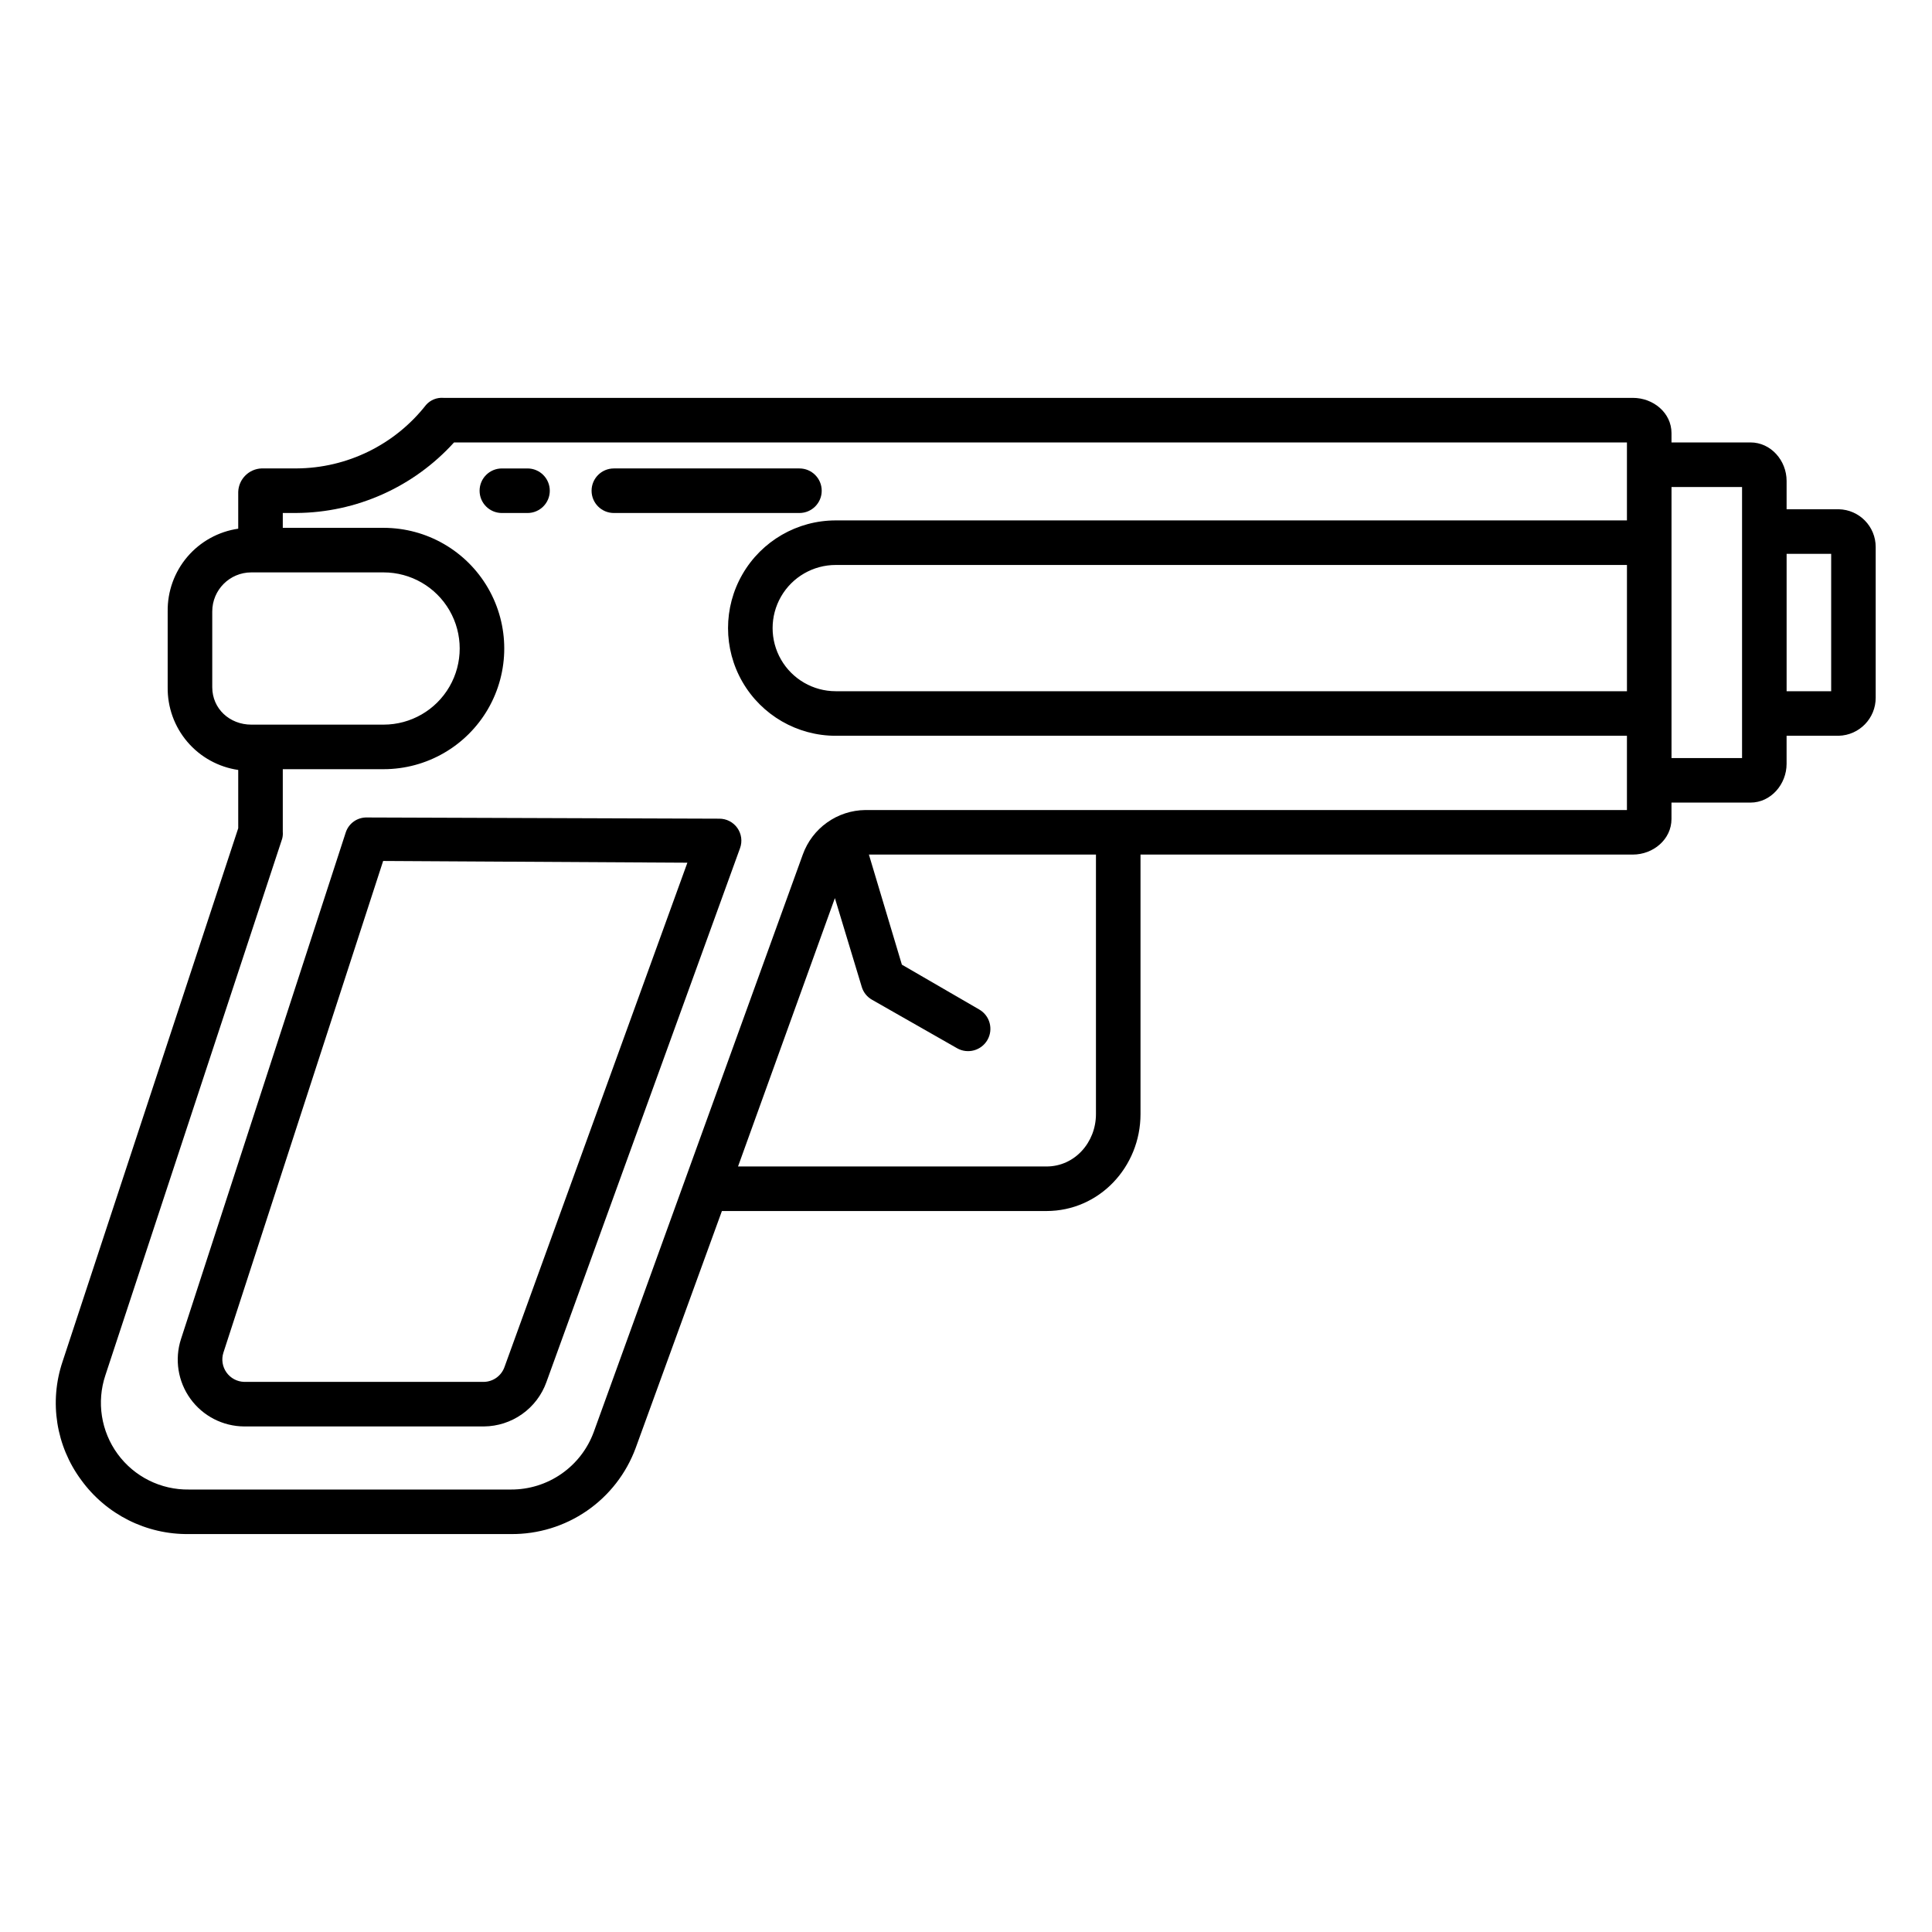
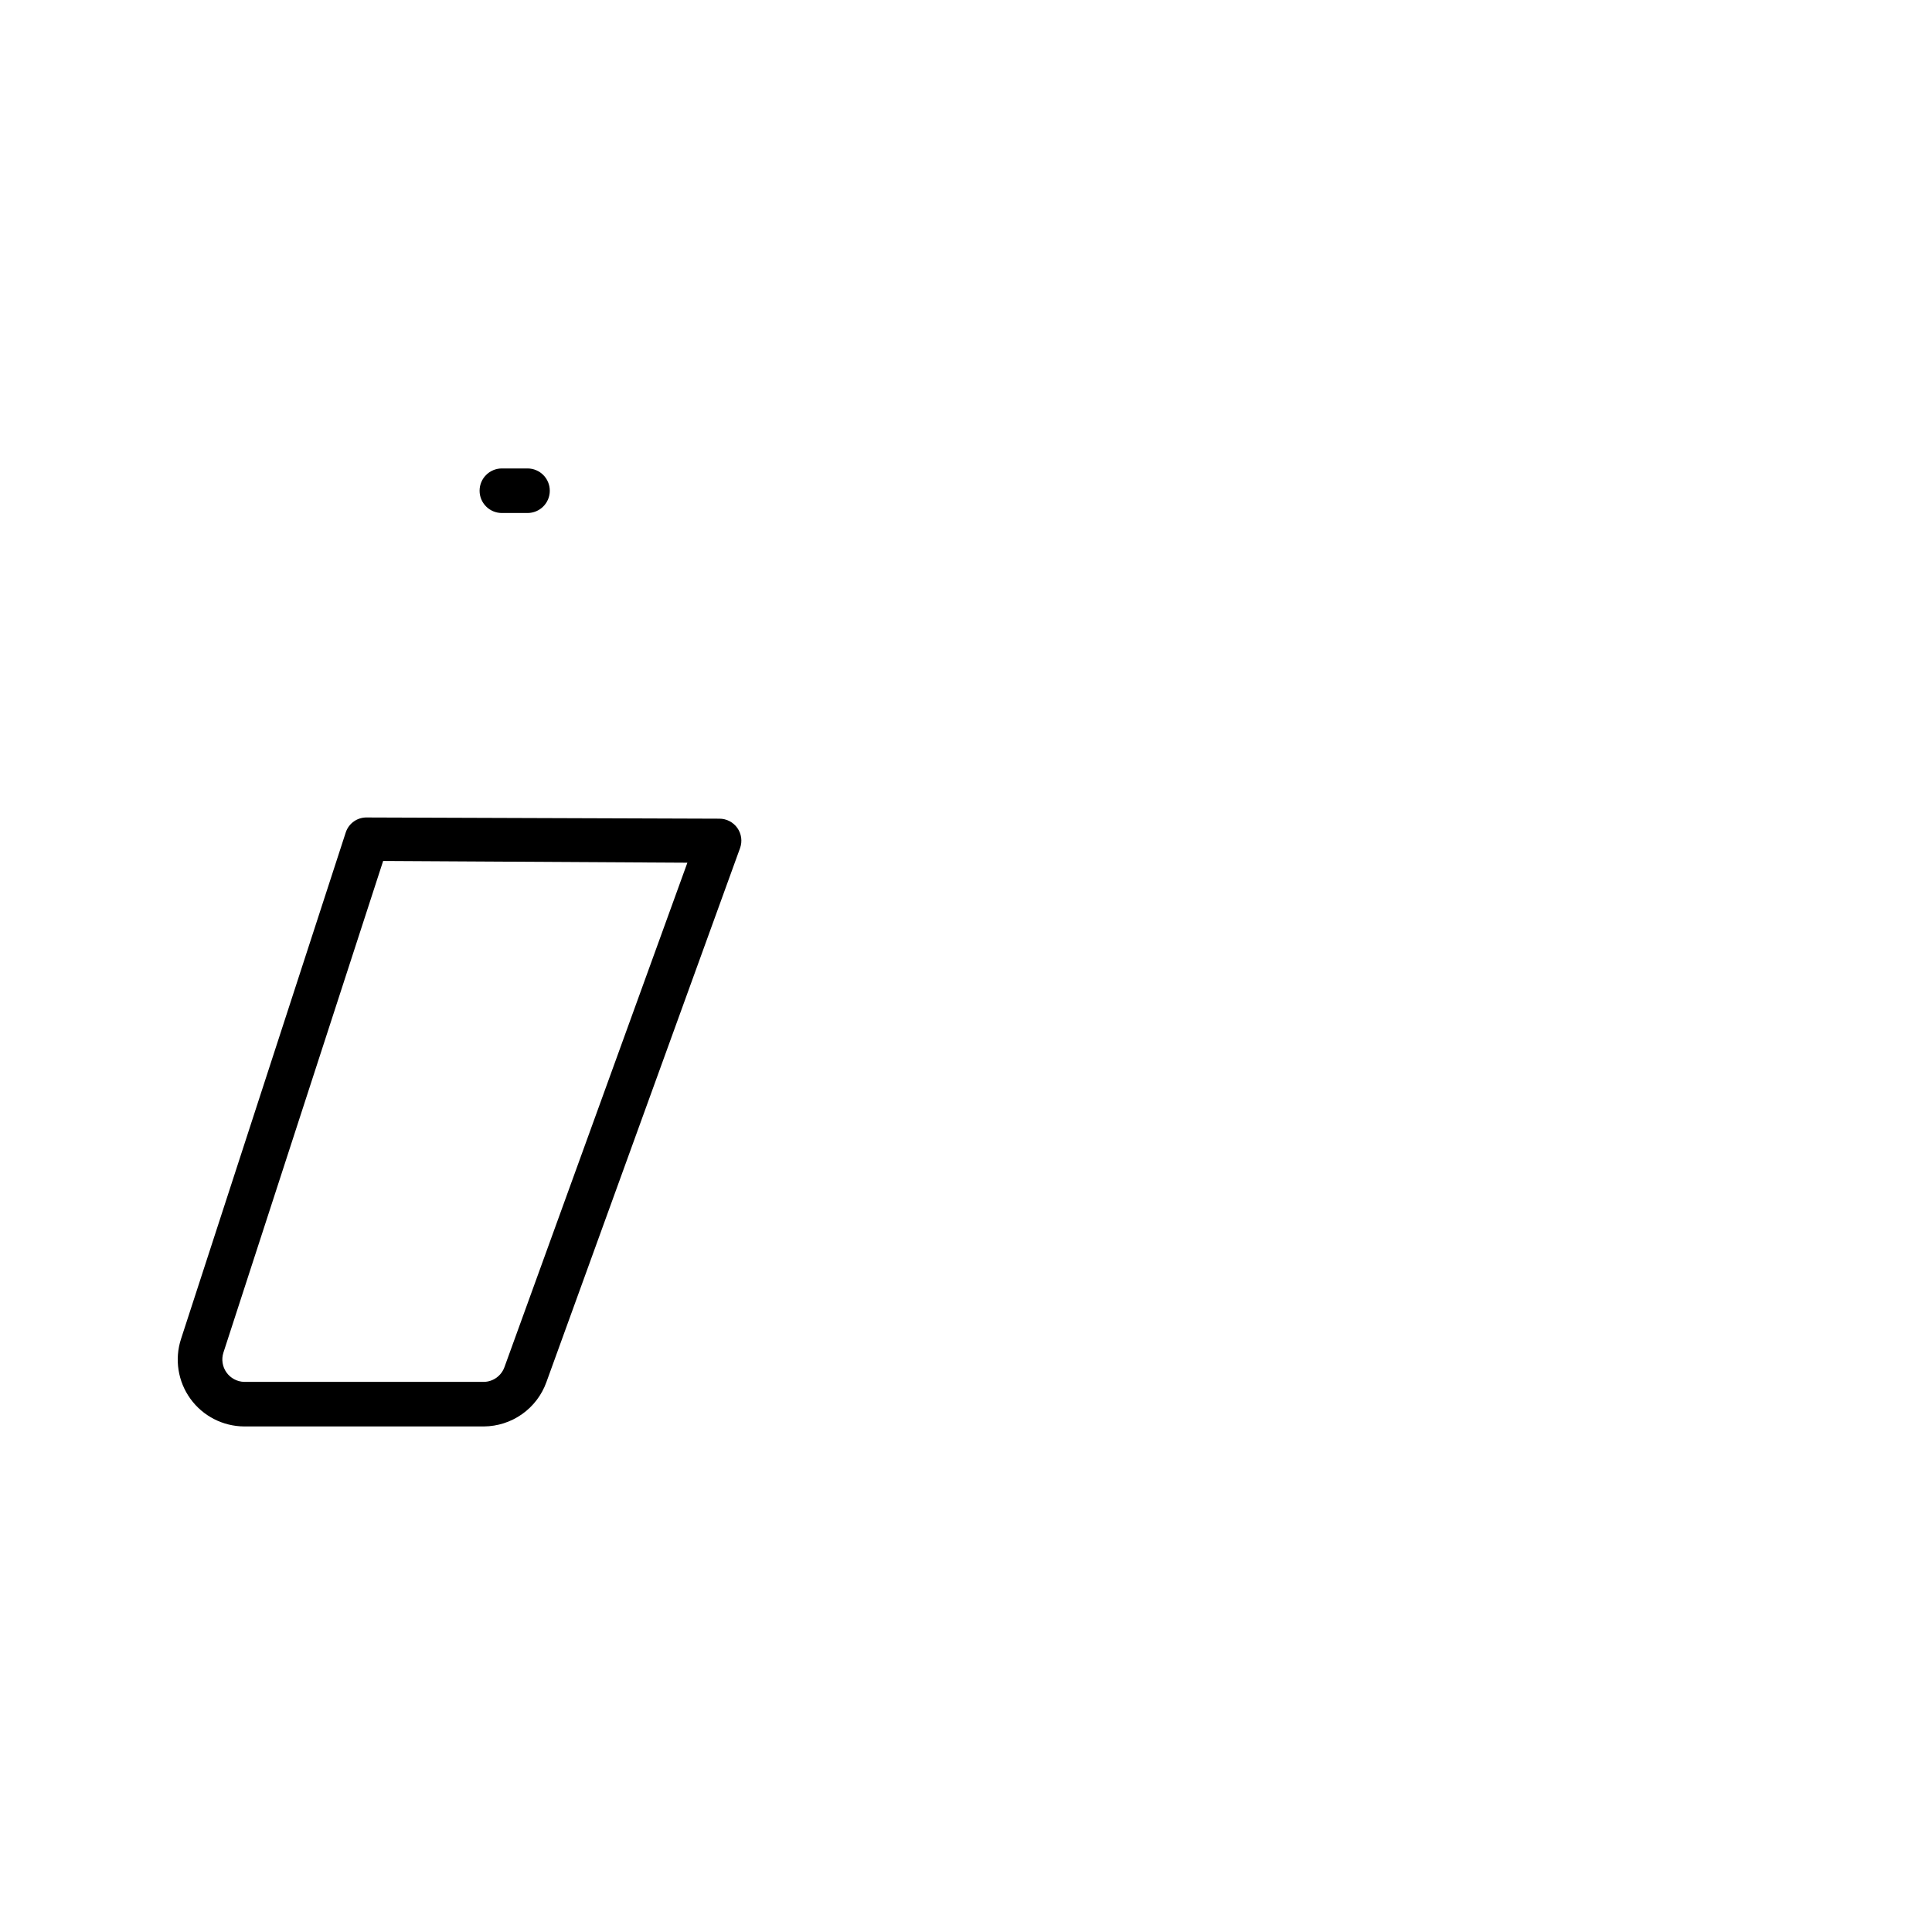
<svg xmlns="http://www.w3.org/2000/svg" fill="#000000" width="800px" height="800px" version="1.1" viewBox="144 144 512 512">
  <g>
    <path d="m289.7 274.05c0-3.262-2.644-5.906-5.906-5.906h-6.793c-3.262 0-5.906 2.644-5.906 5.906s2.644 5.902 5.906 5.902h6.797-0.004c3.262 0 5.906-2.641 5.906-5.902z" />
-     <path d="m306.68 279.95h49.18c3.258 0 5.902-2.641 5.902-5.902s-2.644-5.906-5.902-5.906h-49.18c-3.262 0-5.906 2.644-5.906 5.906s2.644 5.902 5.906 5.902z" />
    <path d="m334.6 360.96-93.312-0.32h-0.031c-2.527-0.07-4.805 1.516-5.613 3.914l-43.676 134.3c-1.742 5.371-0.82 11.254 2.488 15.832 3.305 4.574 8.598 7.301 14.246 7.336h63.547c3.621-0.031 7.148-1.168 10.105-3.262 2.957-2.09 5.203-5.039 6.434-8.445l51.332-141.55c0.652-1.789 0.383-3.789-0.719-5.348-1.102-1.555-2.894-2.473-4.801-2.457zm-56.91 145.33c-0.824 2.309-2.988 3.871-5.441 3.922h-63.547c-1.867-0.051-3.598-0.977-4.68-2.496-1.082-1.52-1.387-3.461-0.82-5.242l42.336-130.31 80.625 0.461z" />
-     <path d="m631.28 278.96h-13.812v-7.516c0-5.402-4.164-10.195-9.566-10.195h-20.938v-2.461c0-5.402-4.836-9.348-10.234-9.348h-315.18c-1.754-0.145-3.477 0.543-4.641 1.863-8.273 10.559-20.914 16.758-34.328 16.832h-9.254c-3.379 0.129-6.086 2.852-6.195 6.231v9.742c-5.246 0.766-10.035 3.41-13.477 7.445s-5.293 9.184-5.219 14.484v20.074c-0.074 5.301 1.777 10.453 5.219 14.488 3.441 4.035 8.23 6.68 13.477 7.445v15.449l-46.562 141.37c-3.574 10.633-1.727 22.344 4.953 31.355 6.621 9.133 17.27 14.477 28.547 14.324h85.344c7.188 0.066 14.215-2.09 20.129-6.168 5.914-4.078 10.422-9.887 12.91-16.625l22.859-62.816h86.016c13.996 0 24.918-11.695 24.918-25.691v-68.773h130.48c5.402 0 10.234-4.035 10.234-9.434v-4.34h20.938c5.406 0 9.566-4.863 9.566-10.266v-7.445h13.816-0.004c5.465-0.141 9.816-4.621 9.801-10.086v-39.926c0.012-5.453-4.348-9.906-9.801-10.016zm-431.03 47.156v-20.074 0.004c0-5.715 4.625-10.348 10.34-10.355h35.066c7.207 0 13.863 3.844 17.469 10.086 3.602 6.238 3.602 13.93 0 20.172-3.606 6.242-10.262 10.086-17.469 10.086h-35.066c-5.707 0-10.34-4.207-10.34-9.918zm234.19 113.13c0 7.488-5.621 13.883-13.109 13.883h-81.746l25.668-71.125 7.129 23.562v0.004c0.438 1.438 1.414 2.648 2.727 3.383l22.523 12.836h-0.004c2.836 1.613 6.445 0.625 8.062-2.211 1.613-2.836 0.629-6.445-2.207-8.062l-20.477-11.871-8.738-29.172h60.172zm-61.141-80.578c-3.629 0.043-7.16 1.195-10.117 3.305-2.957 2.106-5.199 5.066-6.43 8.484l-55.398 153.03c-1.645 4.488-4.633 8.359-8.559 11.09s-8.594 4.184-13.375 4.164h-85.348c-7.453 0.109-14.496-3.402-18.895-9.418-4.398-6.016-5.613-13.793-3.25-20.863l46.863-142.22c0.148-0.586 0.203-1.191 0.152-1.793v-16.605h26.711c11.422 0 21.98-6.098 27.695-15.992 5.711-9.895 5.711-22.086 0-31.98-5.715-9.895-16.273-15.988-27.695-15.988h-26.711v-3.938h3.641c15.918-0.109 31.059-6.894 41.742-18.695h310.83v20.664h-209.68c-10.195 0-19.617 5.438-24.715 14.27-5.098 8.828-5.098 19.707 0 28.535 5.098 8.828 14.52 14.27 24.715 14.27h209.68v19.68zm201.86-64.945v33.457h-209.68c-5.977 0-11.5-3.191-14.488-8.367-2.988-5.172-2.988-11.551 0-16.727 2.988-5.176 8.512-8.363 14.488-8.363zm30.504 51.168h-18.695v-71.832h18.695zm23.617-17.711h-11.809v-36.41h11.809z" />
  </g>
</svg>